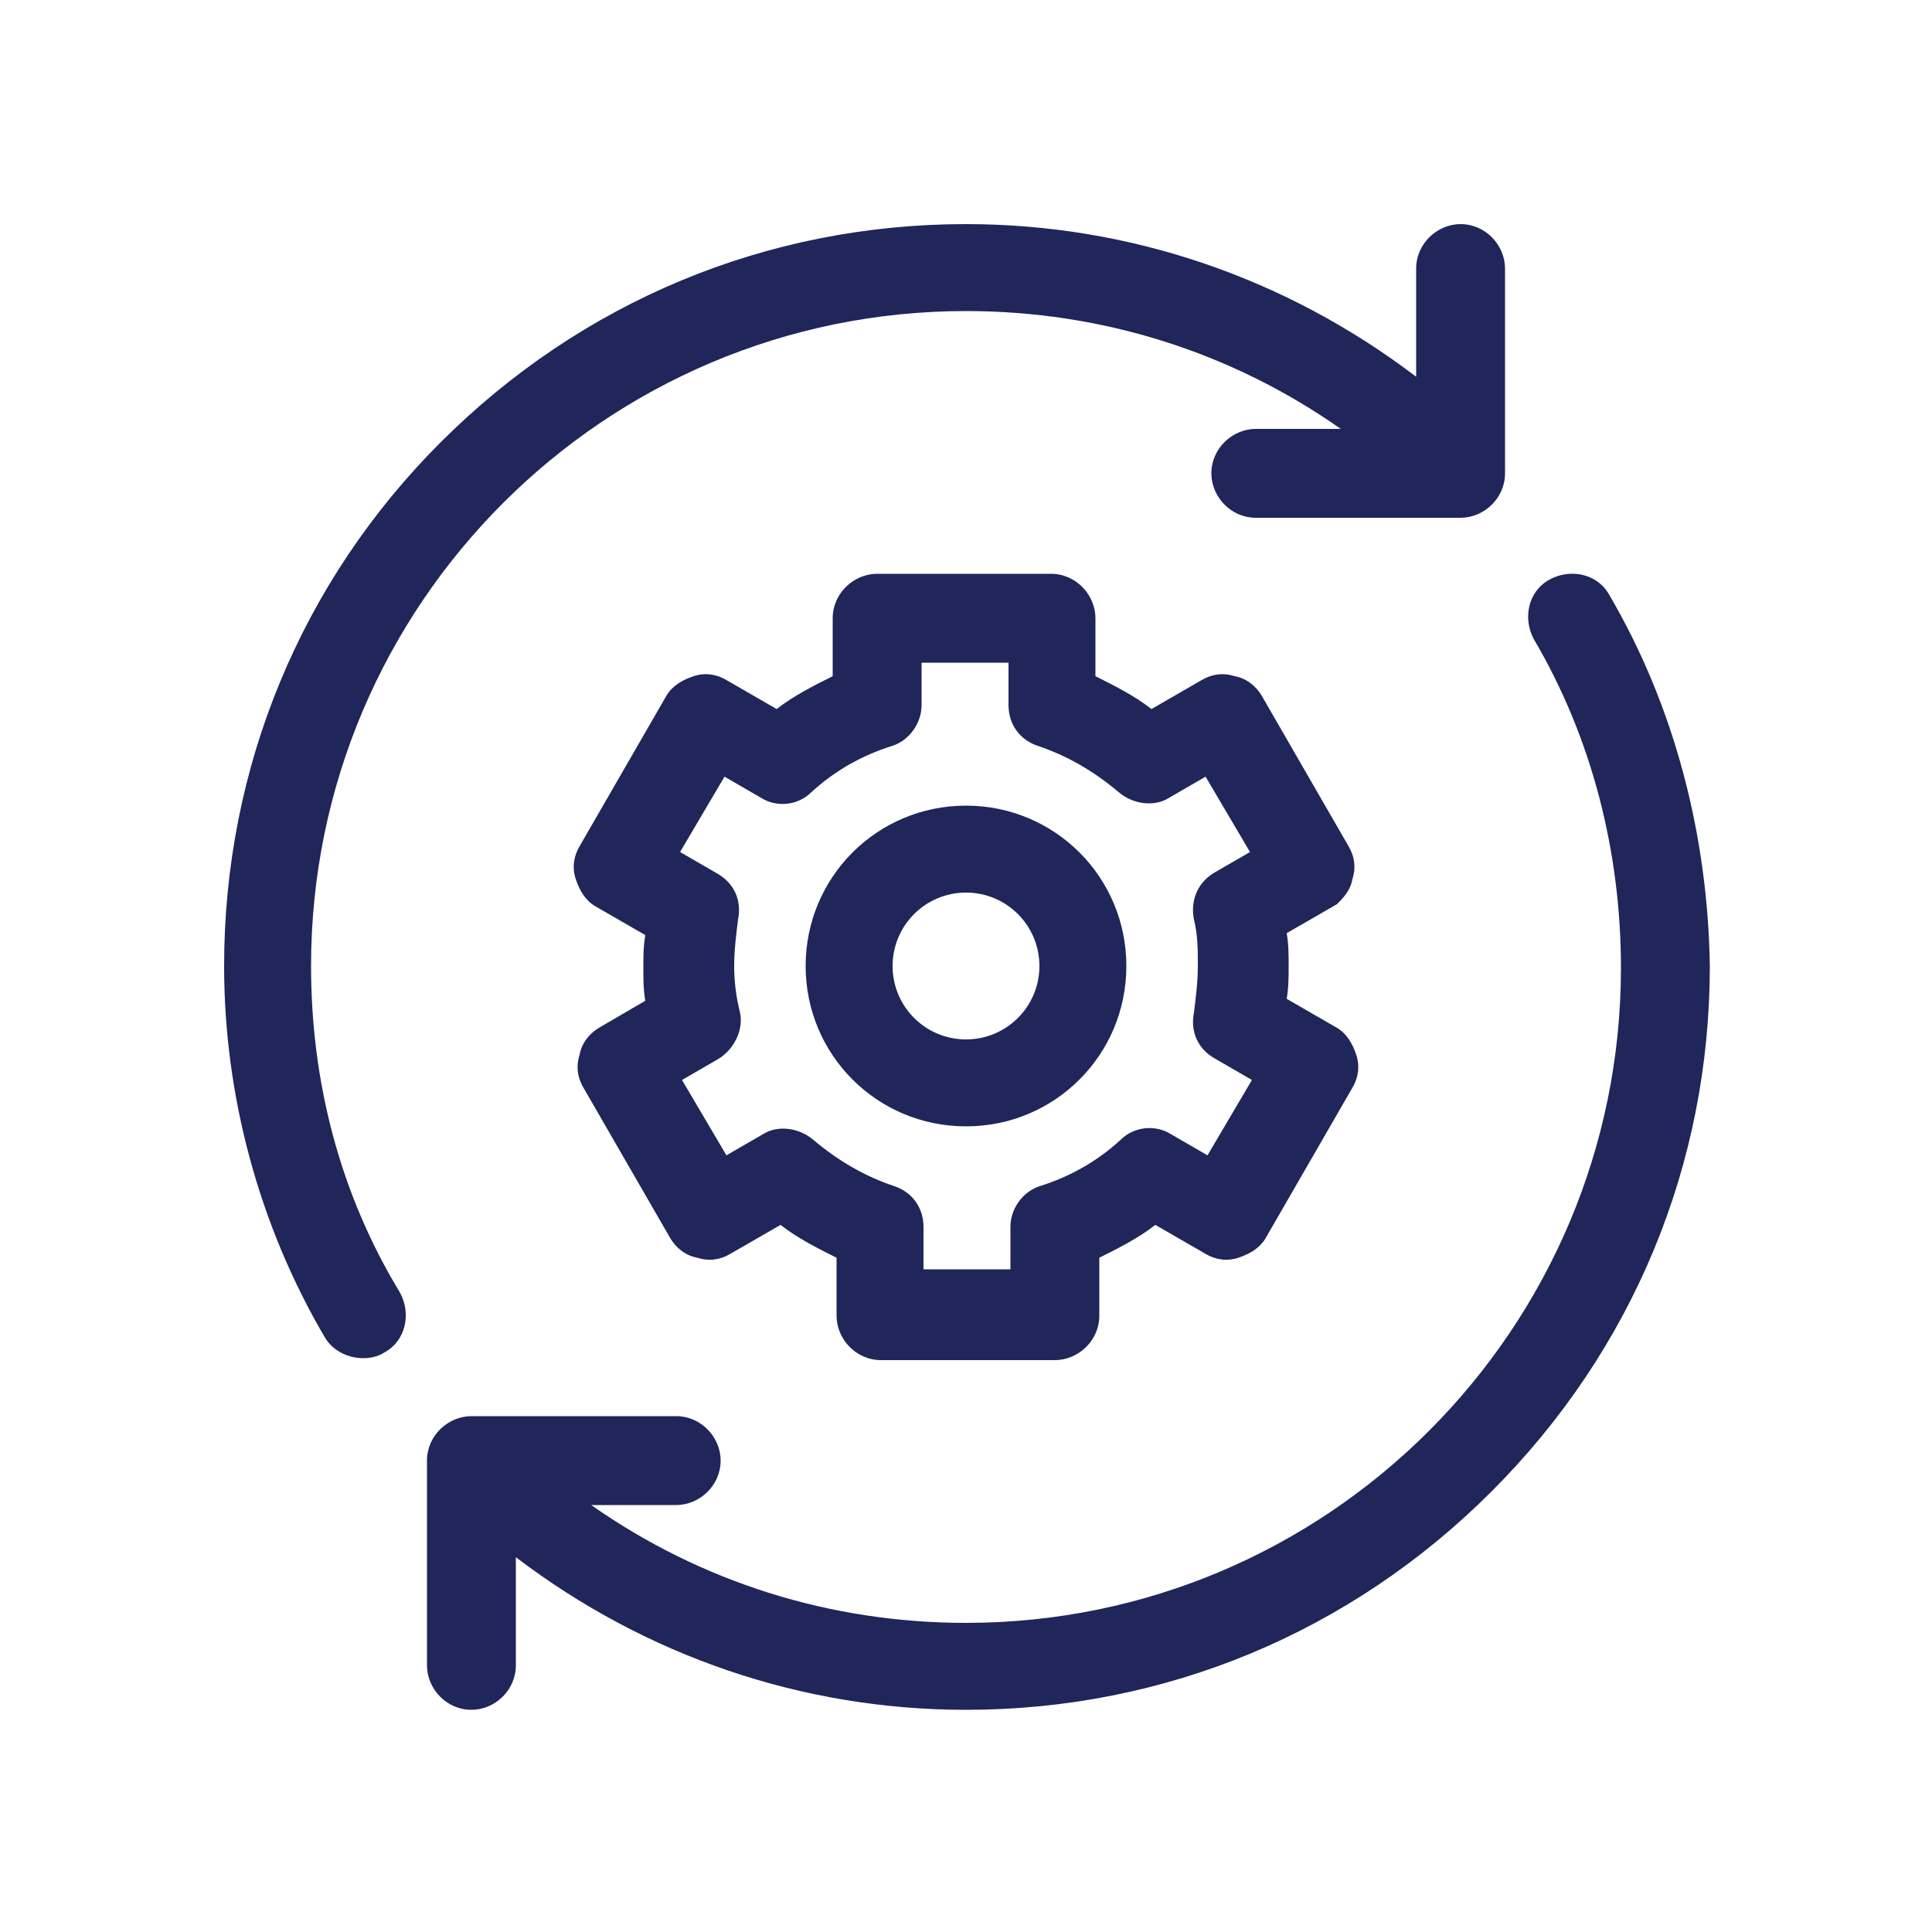
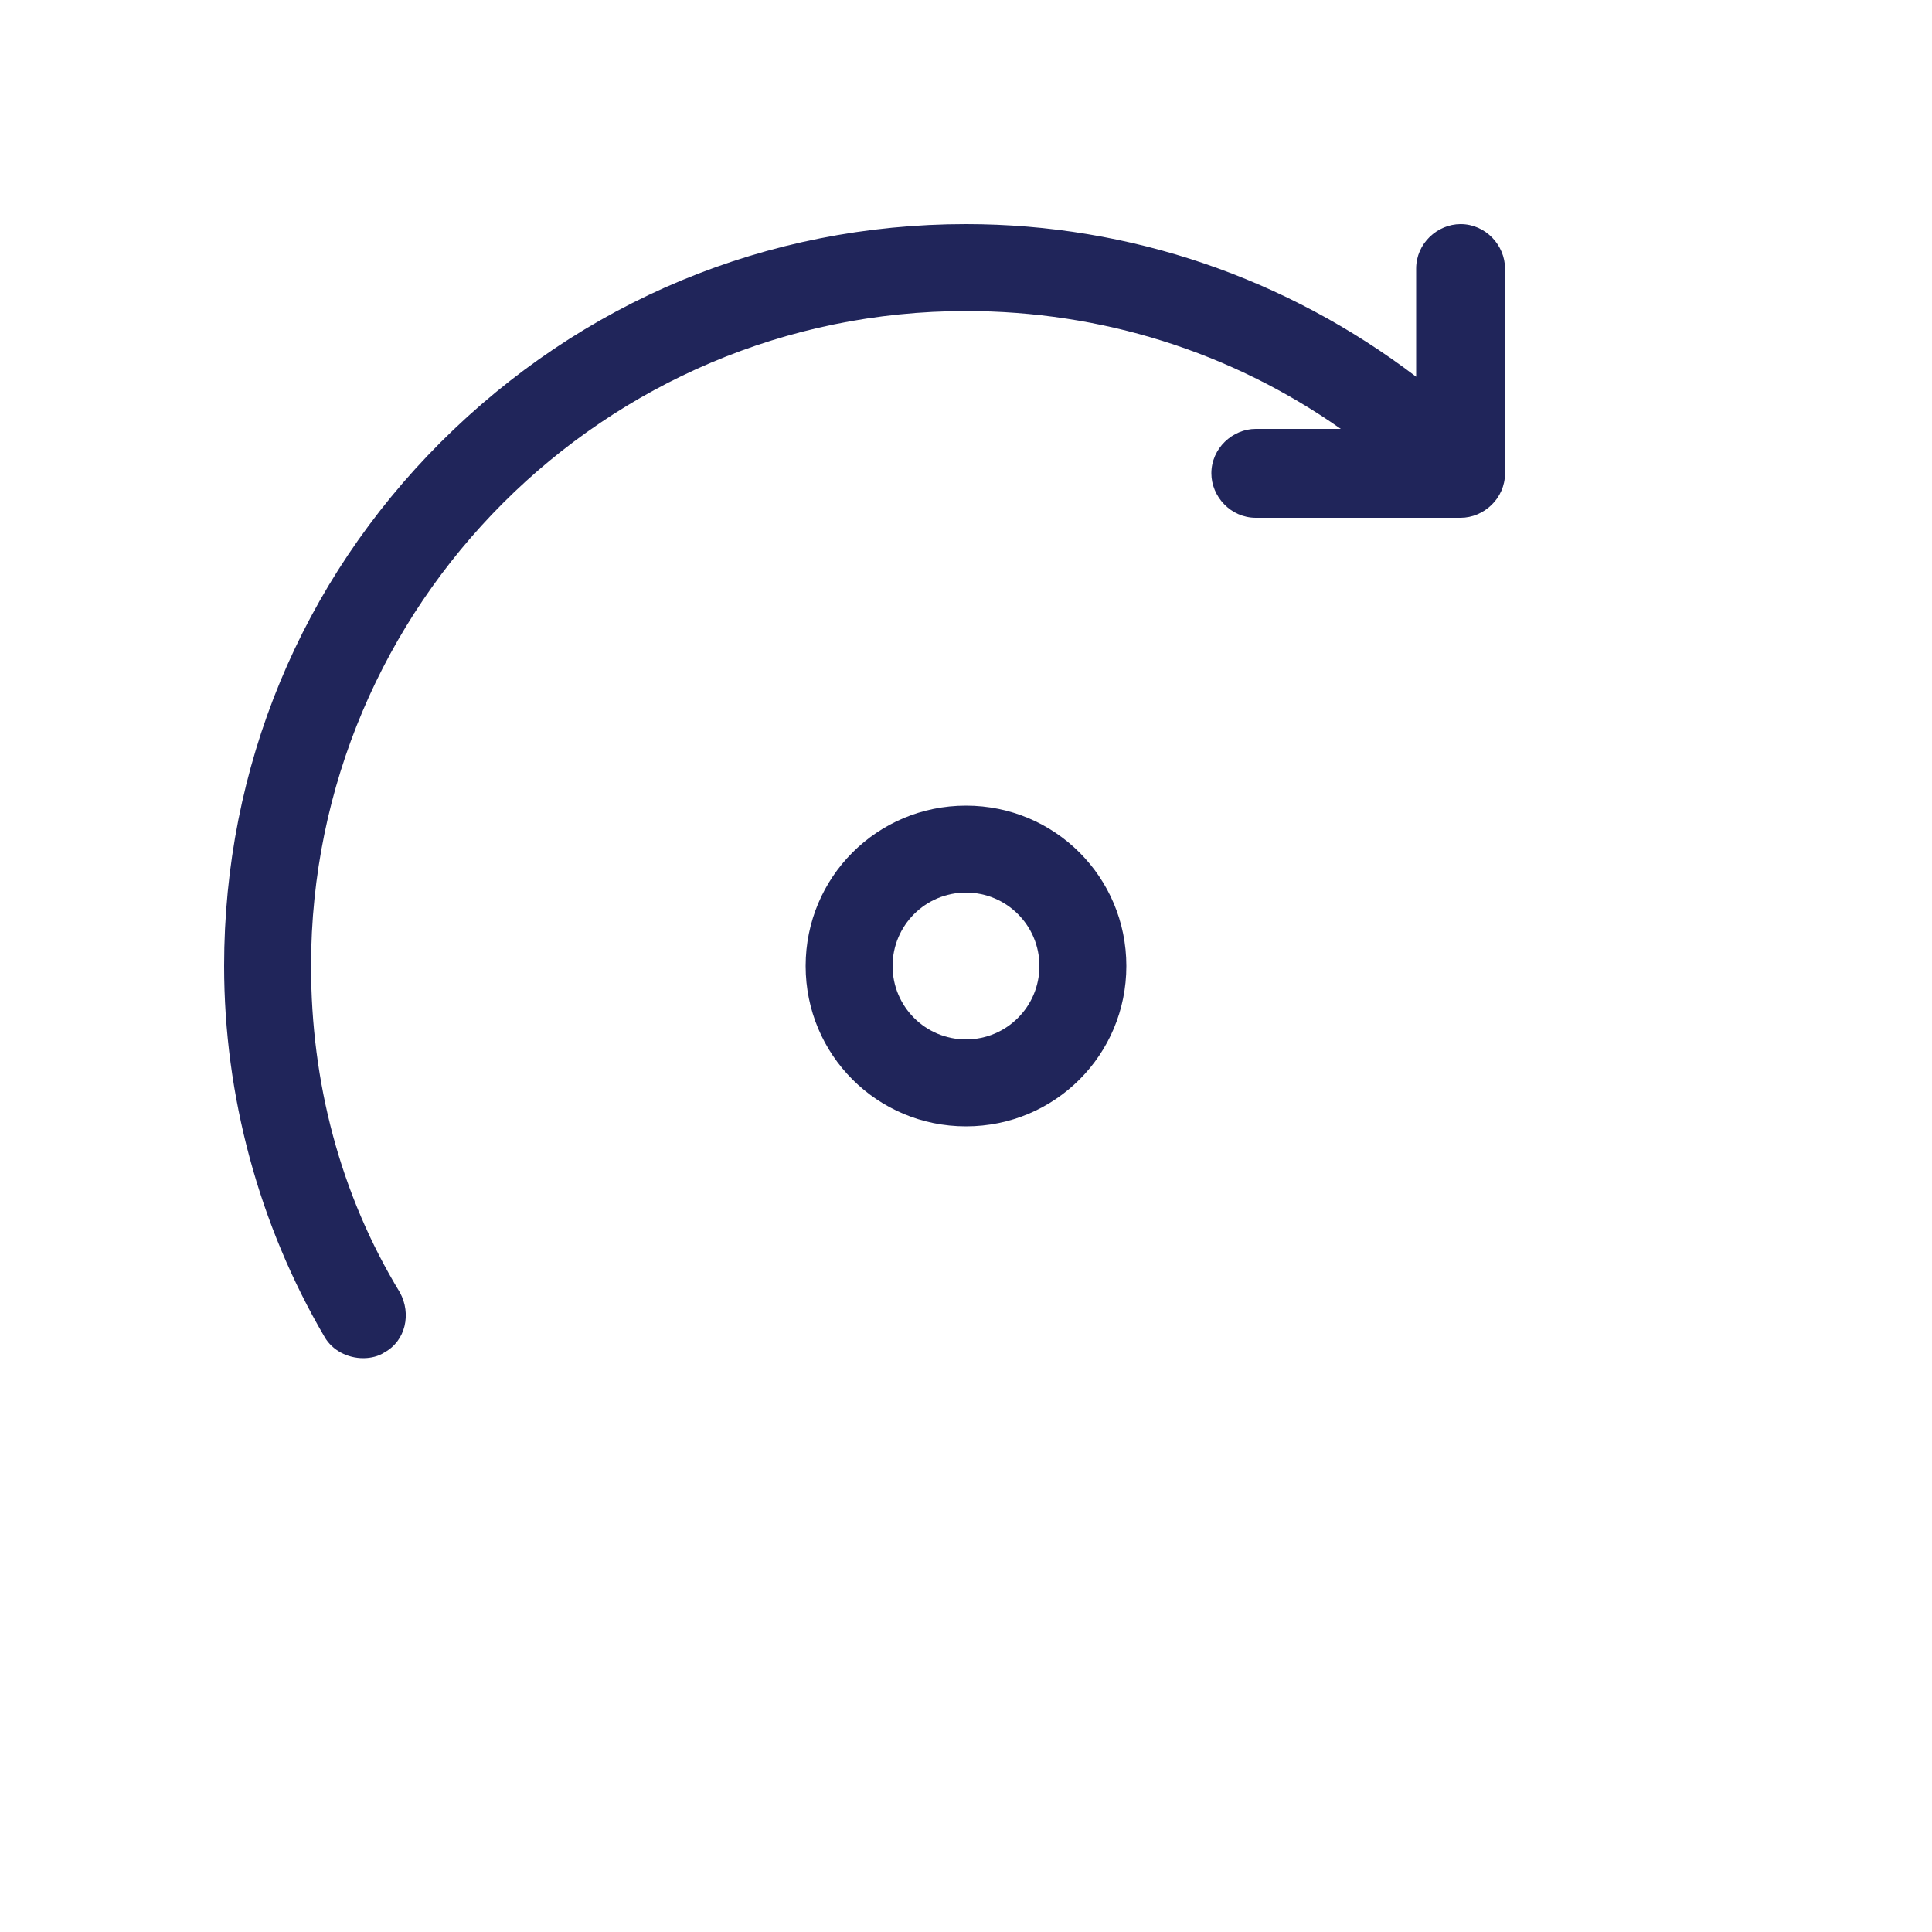
<svg xmlns="http://www.w3.org/2000/svg" version="1.1" id="Calque_1" x="0px" y="0px" viewBox="0 0 100 100" style="enable-background:new 0 0 100 100;" xml:space="preserve">
  <style type="text/css">
	.st0{fill:#20255A;}
</style>
  <g>
    <path class="st0" d="M16.1,50c0-18.7,15.2-33.9,33.9-33.9c7,0,13.7,2.1,19.4,6.1H65c-1.2,0-2.3,1-2.3,2.3c0,1.2,1,2.3,2.3,2.3h10.6   c1.2,0,2.3-1,2.3-2.3V13.9c0-1.2-1-2.3-2.3-2.3c-1.2,0-2.3,1-2.3,2.3v5.6c-6.7-5.1-14.8-7.9-23.3-7.9c-10.3,0-19.9,4-27.2,11.3   C15.6,30.1,11.6,39.7,11.6,50c0,6.7,1.8,13.4,5.2,19.2c0.4,0.7,1.2,1.1,2,1.1c0.4,0,0.8-0.1,1.1-0.3c1.1-0.6,1.4-2,0.8-3.1   C17.6,61.8,16.1,56,16.1,50L16.1,50z M16.1,50" />
-     <path class="st0" d="M83.3,30.8c-0.6-1.1-2-1.4-3.1-0.8c-1.1,0.6-1.4,2-0.8,3.1c3,5.1,4.5,11,4.5,17c0,18.7-15.2,33.9-33.9,33.9   c-7,0-13.7-2.1-19.4-6.1H35c1.2,0,2.3-1,2.3-2.3c0-1.2-1-2.3-2.3-2.3H24.4c-1.2,0-2.3,1-2.3,2.3v10.6c0,1.2,1,2.3,2.3,2.3   c1.2,0,2.3-1,2.3-2.3v-5.6c6.7,5.1,14.8,7.9,23.3,7.9c10.3,0,19.9-4,27.2-11.3c7.3-7.3,11.3-16.9,11.3-27.2   C88.4,43.3,86.7,36.6,83.3,30.8L83.3,30.8z M83.3,30.8" />
-     <path class="st0" d="M70,45.5c0.2-0.6,0.1-1.2-0.2-1.7L65.3,36c-0.3-0.5-0.8-0.9-1.4-1c-0.6-0.2-1.2-0.1-1.7,0.2l-2.6,1.5   c-0.9-0.7-1.9-1.2-2.9-1.7v-3c0-1.2-1-2.3-2.3-2.3h-9c-1.2,0-2.3,1-2.3,2.3v3c-1,0.5-2,1-2.9,1.7l-2.6-1.5   c-0.5-0.3-1.1-0.4-1.7-0.2c-0.6,0.2-1.1,0.5-1.4,1l-4.5,7.8c-0.3,0.5-0.4,1.1-0.2,1.7c0.2,0.6,0.5,1.1,1,1.4l2.6,1.5   c-0.1,0.6-0.1,1.1-0.1,1.7c0,0.6,0,1.1,0.1,1.7L31,53.2c-0.5,0.3-0.9,0.8-1,1.4c-0.2,0.6-0.1,1.2,0.2,1.7l4.5,7.8   c0.3,0.5,0.8,0.9,1.4,1c0.6,0.2,1.2,0.1,1.7-0.2l2.6-1.5c0.9,0.7,1.9,1.2,2.9,1.7v3c0,1.2,1,2.3,2.3,2.3h9c1.2,0,2.3-1,2.3-2.3v-3   c1-0.5,2-1,2.9-1.7l2.6,1.5c0.5,0.3,1.1,0.4,1.7,0.2c0.6-0.2,1.1-0.5,1.4-1l4.5-7.8c0.3-0.5,0.4-1.1,0.2-1.7   c-0.2-0.6-0.5-1.1-1-1.4l-2.6-1.5c0.1-0.6,0.1-1.1,0.1-1.7c0-0.6,0-1.1-0.1-1.7l2.6-1.5C69.5,46.5,69.9,46.1,70,45.5L70,45.5z    M61.8,47.6c0.2,0.8,0.2,1.6,0.2,2.4c0,0.8-0.1,1.6-0.2,2.4c-0.2,1,0.2,1.9,1.1,2.4l1.9,1.1l-2.3,3.9l-1.9-1.1   c-0.8-0.5-1.9-0.4-2.6,0.3c-1.2,1.1-2.6,1.9-4.2,2.4c-0.9,0.3-1.5,1.2-1.5,2.1v2.2h-4.5v-2.2c0-1-0.6-1.8-1.5-2.1   c-1.5-0.5-2.9-1.3-4.2-2.4c-0.7-0.6-1.8-0.8-2.6-0.3l-1.9,1.1l-2.3-3.9l1.9-1.1c0.8-0.5,1.3-1.5,1.1-2.4C38.1,51.6,38,50.8,38,50   c0-0.8,0.1-1.6,0.2-2.4c0.2-1-0.2-1.9-1.1-2.4l-1.9-1.1l2.3-3.9l1.9,1.1c0.8,0.5,1.9,0.4,2.6-0.3c1.2-1.1,2.6-1.9,4.2-2.4   c0.9-0.3,1.5-1.2,1.5-2.1v-2.2h4.5v2.2c0,1,0.6,1.8,1.5,2.1c1.5,0.5,2.9,1.3,4.2,2.4c0.7,0.6,1.8,0.8,2.6,0.3l1.9-1.1l2.3,3.9   l-1.9,1.1C62,45.7,61.6,46.6,61.8,47.6L61.8,47.6z M61.8,47.6" />
    <path class="st0" d="M50,41.7c-4.6,0-8.3,3.7-8.3,8.3c0,4.6,3.7,8.3,8.3,8.3c4.6,0,8.3-3.7,8.3-8.3C58.3,45.4,54.6,41.7,50,41.7   L50,41.7z M50,53.8c-2.1,0-3.8-1.7-3.8-3.8c0-2.1,1.7-3.8,3.8-3.8c2.1,0,3.8,1.7,3.8,3.8C53.8,52.1,52.1,53.8,50,53.8L50,53.8z    M50,53.8" />
  </g>
</svg>